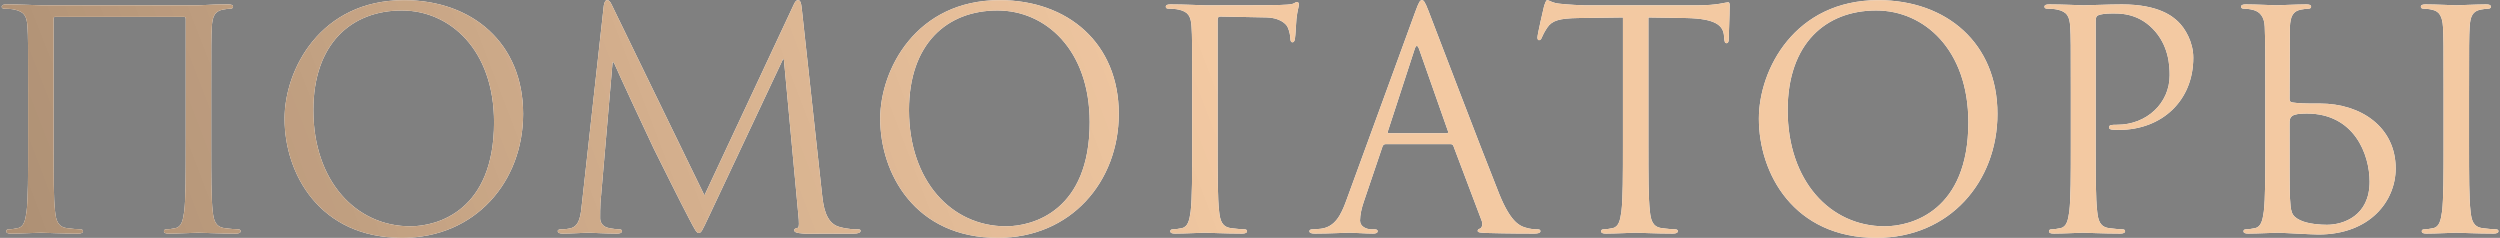
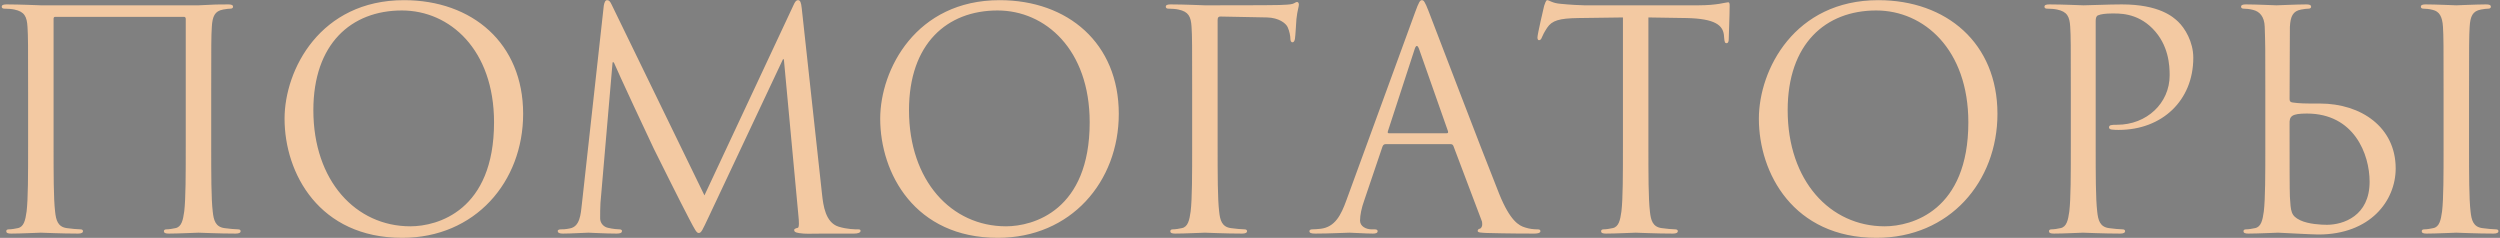
<svg xmlns="http://www.w3.org/2000/svg" width="967" height="92" viewBox="0 0 967 92" fill="none">
  <rect x="0" y="0" width="967" height="92" fill="#808080" stroke="none" />
-   <path d="M81.696 35.709C81.696 17.417 81.696 14.134 81.931 10.381C82.165 6.277 83.103 4.284 86.269 3.698C87.677 3.463 88.38 3.346 89.201 3.346C89.67 3.346 90.139 3.111 90.139 2.642C90.139 1.939 89.553 1.704 88.263 1.704C84.745 1.704 82.869 1.704 76.772 2.056H15.797C15.211 2.056 7.823 1.704 2.547 1.704C1.257 1.704 0.671 1.939 0.671 2.642C0.671 3.111 1.14 3.346 1.609 3.346C2.664 3.346 4.657 3.463 5.595 3.698C9.465 4.518 10.403 6.394 10.637 10.381C10.872 14.134 10.872 17.417 10.872 35.709V56.347C10.872 67.604 10.872 76.867 10.286 81.792C9.817 85.192 9.23 87.772 6.885 88.241C5.83 88.476 4.423 88.71 3.368 88.71C2.664 88.71 2.429 89.062 2.429 89.414C2.429 90.117 3.016 90.352 4.306 90.352C7.823 90.352 15.211 90 15.797 90C16.383 90 23.77 90.352 30.22 90.352C31.51 90.352 32.096 90 32.096 89.414C32.096 89.062 31.861 88.71 31.158 88.71C30.102 88.71 27.523 88.476 25.881 88.241C22.363 87.772 21.66 85.192 21.308 81.792C20.722 76.867 20.722 67.604 20.722 56.347V7.215C20.722 6.629 21.074 6.512 21.425 6.512H71.143C71.495 6.512 71.847 6.746 71.847 7.215V56.347C71.847 67.604 71.847 76.867 71.26 81.792C70.791 85.192 70.205 87.772 67.86 88.241C66.805 88.476 65.397 88.71 64.342 88.71C63.639 88.71 63.404 89.062 63.404 89.414C63.404 90.117 63.99 90.352 65.28 90.352C68.798 90.352 76.185 90 76.772 90C77.358 90 84.745 90.352 91.194 90.352C92.484 90.352 93.07 90 93.07 89.414C93.07 89.062 92.836 88.71 92.132 88.71C91.077 88.71 88.497 88.476 86.856 88.241C83.338 87.772 82.634 85.192 82.283 81.792C81.696 76.867 81.696 67.604 81.696 56.347V35.709ZM110.068 45.911C110.068 67.017 123.436 91.993 155.565 91.993C183.824 91.993 202.351 70.3 202.351 44.035C202.351 16.713 182.652 0.063 156.268 0.063C123.905 0.063 110.068 26.915 110.068 45.911ZM121.208 42.627C121.208 16.948 135.865 4.049 155.448 4.049C173.974 4.049 191.094 19.176 191.094 47.318C191.094 81.44 169.284 87.538 158.731 87.538C137.624 87.538 121.208 69.949 121.208 42.627ZM310.116 3.229C309.882 1.001 309.53 0.063 308.709 0.063C307.889 0.063 307.42 0.883 306.95 1.939L272.476 75.577L236.595 1.821C236.009 0.532 235.54 0.063 234.836 0.063C234.133 0.063 233.781 0.883 233.546 2.173L225.104 78.626C224.635 83.082 224.283 87.655 220.413 88.358C218.655 88.71 217.834 88.71 216.896 88.71C216.309 88.71 215.723 88.945 215.723 89.296C215.723 90.117 216.544 90.352 217.717 90.352C220.883 90.352 226.511 90 227.566 90C228.504 90 234.133 90.352 238.471 90.352C239.878 90.352 240.582 90.117 240.582 89.296C240.582 88.945 240.113 88.71 239.644 88.71C238.94 88.71 237.181 88.593 235.188 88.124C233.429 87.772 232.139 86.248 232.139 84.489C232.139 82.495 232.139 80.385 232.257 78.509L236.947 24.101H237.416C238.706 27.267 251.839 55.409 252.894 57.519C253.48 58.692 263.565 78.978 266.613 84.723C268.841 88.945 269.428 90.117 270.248 90.117C271.304 90.117 271.656 89.062 274.118 83.903L302.846 22.928H303.198L308.827 83.433C309.061 85.544 309.178 88.007 308.592 88.124C308.006 88.241 307.185 88.476 307.185 88.945C307.185 89.883 308.123 90.117 310.82 90.352C312.462 90.469 315.393 90.352 318.442 90.352C323.367 90.352 328.761 90.352 330.402 90.352C331.809 90.352 332.865 90 332.865 89.296C332.865 88.827 332.513 88.71 331.927 88.71C330.754 88.71 327.705 88.71 324.305 87.655C319.263 86.013 318.442 79.447 317.973 75.225L310.116 3.229ZM340.464 45.911C340.464 67.017 353.831 91.993 385.96 91.993C414.219 91.993 432.746 70.3 432.746 44.035C432.746 16.713 413.047 0.063 386.664 0.063C354.3 0.063 340.464 26.915 340.464 45.911ZM351.603 42.627C351.603 16.948 366.261 4.049 385.843 4.049C404.37 4.049 421.489 19.176 421.489 47.318C421.489 81.44 399.679 87.538 389.126 87.538C368.019 87.538 351.603 69.949 351.603 42.627ZM461.127 56.347C461.127 67.604 461.127 76.867 460.541 81.792C460.072 85.192 459.486 87.772 457.141 88.241C456.085 88.476 454.678 88.71 453.623 88.71C452.919 88.71 452.685 89.062 452.685 89.414C452.685 90.117 453.271 90.352 454.561 90.352C458.079 90.352 465.466 90 466.052 90C466.639 90 474.026 90.352 480.475 90.352C481.765 90.352 482.351 90 482.351 89.414C482.351 89.062 482.117 88.71 481.413 88.71C480.358 88.71 477.778 88.476 476.137 88.241C472.619 87.772 471.915 85.192 471.563 81.792C470.977 76.867 470.977 67.604 470.977 56.347V7.684C470.977 6.746 471.329 6.394 472.033 6.394L490.09 6.746C494.663 6.864 497.36 8.974 498.064 10.498C498.768 12.023 499.119 14.016 499.119 14.954C499.119 15.775 499.354 16.361 499.94 16.361C500.526 16.361 500.761 15.658 500.878 15.072C501.113 13.665 501.347 8.505 501.464 7.333C501.816 4.049 502.403 2.642 502.403 1.821C502.403 1.235 502.168 0.766 501.699 0.766C501.23 0.766 500.761 1.235 500.057 1.47C499.002 1.821 497.126 1.821 494.898 1.939C492.201 2.056 468.397 2.056 466.052 2.056C465.466 2.056 458.079 1.704 452.802 1.704C451.512 1.704 450.926 1.939 450.926 2.642C450.926 3.111 451.395 3.346 451.864 3.346C452.919 3.346 454.913 3.463 455.851 3.698C459.72 4.518 460.658 6.394 460.893 10.381C461.127 14.134 461.127 17.417 461.127 35.709V56.347ZM549.986 0.063C549.282 0.063 548.813 0.766 547.406 4.636L520.788 77.453C518.678 83.316 516.332 87.772 510.939 88.476C510.001 88.593 508.359 88.71 507.538 88.71C506.952 88.71 506.483 88.945 506.483 89.414C506.483 90.117 507.186 90.352 508.711 90.352C514.222 90.352 520.671 90 521.961 90C523.251 90 528.293 90.352 531.107 90.352C532.162 90.352 532.866 90.117 532.866 89.414C532.866 88.945 532.514 88.71 531.693 88.71H530.521C528.527 88.71 526.065 87.655 526.065 85.31C526.065 83.199 526.651 80.385 527.707 77.453L534.742 56.699C534.977 56.112 535.328 55.76 535.915 55.76H561.125C561.712 55.76 561.946 55.995 562.181 56.464L573.086 85.31C573.32 85.779 573.32 86.482 573.32 86.834C573.32 87.889 572.617 88.476 572.382 88.476C572.03 88.476 571.561 88.827 571.561 89.296C571.561 90 572.851 90 575.079 90.117C583.17 90.352 591.73 90.352 593.489 90.352C594.779 90.352 595.834 90.117 595.834 89.414C595.834 88.827 595.365 88.71 594.661 88.71C593.489 88.71 591.73 88.593 589.971 88.007C587.509 87.303 584.108 85.427 579.887 74.991C572.734 57.167 554.324 8.74 552.565 4.284C551.158 0.649 550.689 0.063 549.986 0.063ZM537.205 51.539C536.853 51.539 536.618 51.305 536.853 50.718L547.172 19.058C547.406 18.238 547.758 17.769 547.992 17.769C548.344 17.769 548.579 18.12 548.93 19.058L560.07 50.718C560.187 51.187 560.187 51.539 559.601 51.539H537.205ZM637.601 6.746L652.376 6.981C663.632 7.215 666.329 9.912 666.798 13.43L666.916 14.72C667.033 16.361 667.267 16.713 667.854 16.713C668.323 16.713 668.675 16.244 668.675 15.189C668.675 13.899 669.026 5.808 669.026 2.29C669.026 1.587 669.026 0.883 668.44 0.883C667.502 0.883 664.336 2.056 656.831 2.056H612.859C611.452 2.056 606.996 1.821 603.596 1.47C600.43 1.235 599.257 0.063 598.437 0.063C597.968 0.063 597.498 1.587 597.264 2.29C597.029 3.229 594.684 13.313 594.684 14.485C594.684 15.189 594.919 15.541 595.271 15.541C595.74 15.541 596.091 15.306 596.443 14.368C596.795 13.547 597.147 12.726 598.437 10.733C600.313 7.919 603.127 7.098 610.397 6.981L627.751 6.746V56.347C627.751 67.604 627.751 76.867 627.165 81.792C626.696 85.192 626.11 87.772 623.764 88.241C622.709 88.476 621.302 88.71 620.247 88.71C619.543 88.71 619.309 89.062 619.309 89.414C619.309 90.117 619.895 90.352 621.185 90.352C624.703 90.352 632.09 90 632.676 90C633.262 90 640.65 90.352 647.099 90.352C648.389 90.352 648.975 90 648.975 89.414C648.975 89.062 648.741 88.71 648.037 88.71C646.982 88.71 644.402 88.476 642.76 88.241C639.243 87.772 638.539 85.192 638.187 81.792C637.601 76.867 637.601 67.604 637.601 56.347V6.746ZM680.331 45.911C680.331 67.017 693.698 91.993 725.827 91.993C754.087 91.993 772.613 70.3 772.613 44.035C772.613 16.713 752.914 0.063 726.531 0.063C694.167 0.063 680.331 26.915 680.331 45.911ZM691.47 42.627C691.47 16.948 706.128 4.049 725.71 4.049C744.237 4.049 761.357 19.176 761.357 47.318C761.357 81.44 739.546 87.538 728.993 87.538C707.887 87.538 691.47 69.949 691.47 42.627ZM800.995 56.347C800.995 67.604 800.995 76.867 800.408 81.792C799.939 85.192 799.353 87.772 797.008 88.241C795.952 88.476 794.545 88.71 793.49 88.71C792.787 88.71 792.552 89.062 792.552 89.414C792.552 90.117 793.138 90.352 794.428 90.352C797.946 90.352 805.333 90 805.685 90C806.271 90 813.659 90.352 820.108 90.352C821.398 90.352 821.984 90 821.984 89.414C821.984 89.062 821.749 88.71 821.046 88.71C819.991 88.71 817.411 88.476 815.769 88.241C812.251 87.772 811.548 85.192 811.196 81.792C810.61 76.867 810.61 67.604 810.61 56.347V8.153C810.61 6.981 810.844 6.16 811.548 5.925C812.603 5.456 814.597 5.222 816.59 5.222C819.287 5.222 826.44 4.753 832.654 11.085C838.869 17.417 839.221 25.273 839.221 29.143C839.221 39.931 830.309 48.256 818.935 48.256C816.473 48.256 815.769 48.373 815.769 49.311C815.769 49.898 816.473 50.132 817.059 50.132C817.645 50.249 818.935 50.249 819.522 50.249C836.172 50.249 848.367 38.992 848.367 22.342C848.367 16.127 845.084 10.85 842.504 8.388C840.628 6.629 835.351 1.704 820.694 1.704C815.3 1.704 808.499 2.056 805.919 2.056C804.981 2.056 797.946 1.704 792.669 1.704C791.379 1.704 790.793 1.939 790.793 2.642C790.793 3.111 791.262 3.346 791.731 3.346C792.787 3.346 794.78 3.463 795.718 3.698C799.588 4.518 800.526 6.394 800.76 10.381C800.995 14.134 800.995 17.417 800.995 35.709V56.347ZM885.726 10.381C885.961 6.277 886.899 4.284 890.065 3.698C891.472 3.463 892.175 3.346 892.996 3.346C893.465 3.346 893.934 3.111 893.934 2.642C893.934 1.939 893.348 1.704 892.058 1.704C888.54 1.704 881.153 2.056 880.567 2.056C879.98 2.056 872.593 1.704 868.724 1.704C867.434 1.704 866.847 1.939 866.847 2.642C866.847 3.111 867.316 3.346 867.785 3.346C868.606 3.346 870.131 3.463 871.42 3.815C874 4.401 875.876 6.394 875.994 10.381C876.228 17.769 876.228 17.417 876.228 35.709V56.347C876.228 67.604 876.228 76.867 875.642 81.792C875.173 85.192 874.586 87.772 872.241 88.241C871.186 88.476 869.779 88.71 868.724 88.71C868.02 88.71 867.785 89.062 867.785 89.414C867.785 90.117 868.372 90.352 869.662 90.352C873.179 90.352 880.567 90 881.153 90C882.091 90 894.051 90.704 896.748 90.704C916.8 90.704 926.649 77.688 926.649 65.141C926.649 49.194 913.282 40.048 897.335 40.048H893.582C889.244 40.048 887.133 39.696 886.43 39.579C885.843 39.344 885.609 39.11 885.609 38.289L885.726 10.381ZM885.609 48.021C885.492 44.973 886.312 43.917 892.293 43.917C910.585 43.917 916.565 59.63 916.565 70.3C916.565 83.551 906.364 86.951 900.032 86.951C897.921 86.951 892.879 86.717 889.713 85.192C886.078 83.433 886.078 81.792 885.726 76.046C885.609 74.287 885.609 59.747 885.609 50.718V48.021ZM955.026 35.709C955.026 17.417 955.026 14.134 955.261 10.381C955.495 6.277 956.433 4.284 959.599 3.698C961.006 3.463 961.71 3.346 962.531 3.346C963 3.346 963.469 3.111 963.469 2.642C963.469 1.939 962.882 1.704 961.592 1.704C958.075 1.704 950.687 2.056 950.101 2.056C949.515 2.056 942.128 1.704 938.258 1.704C936.968 1.704 936.382 1.939 936.382 2.642C936.382 3.111 936.851 3.346 937.32 3.346C938.141 3.346 939.665 3.463 940.955 3.815C943.535 4.401 944.707 6.394 944.942 10.381C945.176 14.134 945.176 17.417 945.176 35.709V56.347C945.176 67.604 945.176 76.867 944.59 81.792C944.121 85.192 943.535 87.772 941.189 88.241C940.134 88.476 938.727 88.71 937.672 88.71C936.968 88.71 936.734 89.062 936.734 89.414C936.734 90.117 937.32 90.352 938.61 90.352C942.128 90.352 949.515 90 950.101 90C950.687 90 958.075 90.352 964.524 90.352C965.814 90.352 966.4 90 966.4 89.414C966.4 89.062 966.166 88.71 965.462 88.71C964.407 88.71 961.827 88.476 960.185 88.241C956.668 87.772 955.964 85.192 955.612 81.792C955.026 76.867 955.026 67.604 955.026 56.347V35.709Z" fill="white" />
  <path d="M81.696 35.709C81.696 17.417 81.696 14.134 81.931 10.381C82.165 6.277 83.103 4.284 86.269 3.698C87.677 3.463 88.38 3.346 89.201 3.346C89.67 3.346 90.139 3.111 90.139 2.642C90.139 1.939 89.553 1.704 88.263 1.704C84.745 1.704 82.869 1.704 76.772 2.056H15.797C15.211 2.056 7.823 1.704 2.547 1.704C1.257 1.704 0.671 1.939 0.671 2.642C0.671 3.111 1.14 3.346 1.609 3.346C2.664 3.346 4.657 3.463 5.595 3.698C9.465 4.518 10.403 6.394 10.637 10.381C10.872 14.134 10.872 17.417 10.872 35.709V56.347C10.872 67.604 10.872 76.867 10.286 81.792C9.817 85.192 9.23 87.772 6.885 88.241C5.83 88.476 4.423 88.71 3.368 88.71C2.664 88.71 2.429 89.062 2.429 89.414C2.429 90.117 3.016 90.352 4.306 90.352C7.823 90.352 15.211 90 15.797 90C16.383 90 23.77 90.352 30.22 90.352C31.51 90.352 32.096 90 32.096 89.414C32.096 89.062 31.861 88.71 31.158 88.71C30.102 88.71 27.523 88.476 25.881 88.241C22.363 87.772 21.66 85.192 21.308 81.792C20.722 76.867 20.722 67.604 20.722 56.347V7.215C20.722 6.629 21.074 6.512 21.425 6.512H71.143C71.495 6.512 71.847 6.746 71.847 7.215V56.347C71.847 67.604 71.847 76.867 71.26 81.792C70.791 85.192 70.205 87.772 67.86 88.241C66.805 88.476 65.397 88.71 64.342 88.71C63.639 88.71 63.404 89.062 63.404 89.414C63.404 90.117 63.99 90.352 65.28 90.352C68.798 90.352 76.185 90 76.772 90C77.358 90 84.745 90.352 91.194 90.352C92.484 90.352 93.07 90 93.07 89.414C93.07 89.062 92.836 88.71 92.132 88.71C91.077 88.71 88.497 88.476 86.856 88.241C83.338 87.772 82.634 85.192 82.283 81.792C81.696 76.867 81.696 67.604 81.696 56.347V35.709ZM110.068 45.911C110.068 67.017 123.436 91.993 155.565 91.993C183.824 91.993 202.351 70.3 202.351 44.035C202.351 16.713 182.652 0.063 156.268 0.063C123.905 0.063 110.068 26.915 110.068 45.911ZM121.208 42.627C121.208 16.948 135.865 4.049 155.448 4.049C173.974 4.049 191.094 19.176 191.094 47.318C191.094 81.44 169.284 87.538 158.731 87.538C137.624 87.538 121.208 69.949 121.208 42.627ZM310.116 3.229C309.882 1.001 309.53 0.063 308.709 0.063C307.889 0.063 307.42 0.883 306.95 1.939L272.476 75.577L236.595 1.821C236.009 0.532 235.54 0.063 234.836 0.063C234.133 0.063 233.781 0.883 233.546 2.173L225.104 78.626C224.635 83.082 224.283 87.655 220.413 88.358C218.655 88.71 217.834 88.71 216.896 88.71C216.309 88.71 215.723 88.945 215.723 89.296C215.723 90.117 216.544 90.352 217.717 90.352C220.883 90.352 226.511 90 227.566 90C228.504 90 234.133 90.352 238.471 90.352C239.878 90.352 240.582 90.117 240.582 89.296C240.582 88.945 240.113 88.71 239.644 88.71C238.94 88.71 237.181 88.593 235.188 88.124C233.429 87.772 232.139 86.248 232.139 84.489C232.139 82.495 232.139 80.385 232.257 78.509L236.947 24.101H237.416C238.706 27.267 251.839 55.409 252.894 57.519C253.48 58.692 263.565 78.978 266.613 84.723C268.841 88.945 269.428 90.117 270.248 90.117C271.304 90.117 271.656 89.062 274.118 83.903L302.846 22.928H303.198L308.827 83.433C309.061 85.544 309.178 88.007 308.592 88.124C308.006 88.241 307.185 88.476 307.185 88.945C307.185 89.883 308.123 90.117 310.82 90.352C312.462 90.469 315.393 90.352 318.442 90.352C323.367 90.352 328.761 90.352 330.402 90.352C331.809 90.352 332.865 90 332.865 89.296C332.865 88.827 332.513 88.71 331.927 88.71C330.754 88.71 327.705 88.71 324.305 87.655C319.263 86.013 318.442 79.447 317.973 75.225L310.116 3.229ZM340.464 45.911C340.464 67.017 353.831 91.993 385.96 91.993C414.219 91.993 432.746 70.3 432.746 44.035C432.746 16.713 413.047 0.063 386.664 0.063C354.3 0.063 340.464 26.915 340.464 45.911ZM351.603 42.627C351.603 16.948 366.261 4.049 385.843 4.049C404.37 4.049 421.489 19.176 421.489 47.318C421.489 81.44 399.679 87.538 389.126 87.538C368.019 87.538 351.603 69.949 351.603 42.627ZM461.127 56.347C461.127 67.604 461.127 76.867 460.541 81.792C460.072 85.192 459.486 87.772 457.141 88.241C456.085 88.476 454.678 88.71 453.623 88.71C452.919 88.71 452.685 89.062 452.685 89.414C452.685 90.117 453.271 90.352 454.561 90.352C458.079 90.352 465.466 90 466.052 90C466.639 90 474.026 90.352 480.475 90.352C481.765 90.352 482.351 90 482.351 89.414C482.351 89.062 482.117 88.71 481.413 88.71C480.358 88.71 477.778 88.476 476.137 88.241C472.619 87.772 471.915 85.192 471.563 81.792C470.977 76.867 470.977 67.604 470.977 56.347V7.684C470.977 6.746 471.329 6.394 472.033 6.394L490.09 6.746C494.663 6.864 497.36 8.974 498.064 10.498C498.768 12.023 499.119 14.016 499.119 14.954C499.119 15.775 499.354 16.361 499.94 16.361C500.526 16.361 500.761 15.658 500.878 15.072C501.113 13.665 501.347 8.505 501.464 7.333C501.816 4.049 502.403 2.642 502.403 1.821C502.403 1.235 502.168 0.766 501.699 0.766C501.23 0.766 500.761 1.235 500.057 1.47C499.002 1.821 497.126 1.821 494.898 1.939C492.201 2.056 468.397 2.056 466.052 2.056C465.466 2.056 458.079 1.704 452.802 1.704C451.512 1.704 450.926 1.939 450.926 2.642C450.926 3.111 451.395 3.346 451.864 3.346C452.919 3.346 454.913 3.463 455.851 3.698C459.72 4.518 460.658 6.394 460.893 10.381C461.127 14.134 461.127 17.417 461.127 35.709V56.347ZM549.986 0.063C549.282 0.063 548.813 0.766 547.406 4.636L520.788 77.453C518.678 83.316 516.332 87.772 510.939 88.476C510.001 88.593 508.359 88.71 507.538 88.71C506.952 88.71 506.483 88.945 506.483 89.414C506.483 90.117 507.186 90.352 508.711 90.352C514.222 90.352 520.671 90 521.961 90C523.251 90 528.293 90.352 531.107 90.352C532.162 90.352 532.866 90.117 532.866 89.414C532.866 88.945 532.514 88.71 531.693 88.71H530.521C528.527 88.71 526.065 87.655 526.065 85.31C526.065 83.199 526.651 80.385 527.707 77.453L534.742 56.699C534.977 56.112 535.328 55.76 535.915 55.76H561.125C561.712 55.76 561.946 55.995 562.181 56.464L573.086 85.31C573.32 85.779 573.32 86.482 573.32 86.834C573.32 87.889 572.617 88.476 572.382 88.476C572.03 88.476 571.561 88.827 571.561 89.296C571.561 90 572.851 90 575.079 90.117C583.17 90.352 591.73 90.352 593.489 90.352C594.779 90.352 595.834 90.117 595.834 89.414C595.834 88.827 595.365 88.71 594.661 88.71C593.489 88.71 591.73 88.593 589.971 88.007C587.509 87.303 584.108 85.427 579.887 74.991C572.734 57.167 554.324 8.74 552.565 4.284C551.158 0.649 550.689 0.063 549.986 0.063ZM537.205 51.539C536.853 51.539 536.618 51.305 536.853 50.718L547.172 19.058C547.406 18.238 547.758 17.769 547.992 17.769C548.344 17.769 548.579 18.12 548.93 19.058L560.07 50.718C560.187 51.187 560.187 51.539 559.601 51.539H537.205ZM637.601 6.746L652.376 6.981C663.632 7.215 666.329 9.912 666.798 13.43L666.916 14.72C667.033 16.361 667.267 16.713 667.854 16.713C668.323 16.713 668.675 16.244 668.675 15.189C668.675 13.899 669.026 5.808 669.026 2.29C669.026 1.587 669.026 0.883 668.44 0.883C667.502 0.883 664.336 2.056 656.831 2.056H612.859C611.452 2.056 606.996 1.821 603.596 1.47C600.43 1.235 599.257 0.063 598.437 0.063C597.968 0.063 597.498 1.587 597.264 2.29C597.029 3.229 594.684 13.313 594.684 14.485C594.684 15.189 594.919 15.541 595.271 15.541C595.74 15.541 596.091 15.306 596.443 14.368C596.795 13.547 597.147 12.726 598.437 10.733C600.313 7.919 603.127 7.098 610.397 6.981L627.751 6.746V56.347C627.751 67.604 627.751 76.867 627.165 81.792C626.696 85.192 626.11 87.772 623.764 88.241C622.709 88.476 621.302 88.71 620.247 88.71C619.543 88.71 619.309 89.062 619.309 89.414C619.309 90.117 619.895 90.352 621.185 90.352C624.703 90.352 632.09 90 632.676 90C633.262 90 640.65 90.352 647.099 90.352C648.389 90.352 648.975 90 648.975 89.414C648.975 89.062 648.741 88.71 648.037 88.71C646.982 88.71 644.402 88.476 642.76 88.241C639.243 87.772 638.539 85.192 638.187 81.792C637.601 76.867 637.601 67.604 637.601 56.347V6.746ZM680.331 45.911C680.331 67.017 693.698 91.993 725.827 91.993C754.087 91.993 772.613 70.3 772.613 44.035C772.613 16.713 752.914 0.063 726.531 0.063C694.167 0.063 680.331 26.915 680.331 45.911ZM691.47 42.627C691.47 16.948 706.128 4.049 725.71 4.049C744.237 4.049 761.357 19.176 761.357 47.318C761.357 81.44 739.546 87.538 728.993 87.538C707.887 87.538 691.47 69.949 691.47 42.627ZM800.995 56.347C800.995 67.604 800.995 76.867 800.408 81.792C799.939 85.192 799.353 87.772 797.008 88.241C795.952 88.476 794.545 88.71 793.49 88.71C792.787 88.71 792.552 89.062 792.552 89.414C792.552 90.117 793.138 90.352 794.428 90.352C797.946 90.352 805.333 90 805.685 90C806.271 90 813.659 90.352 820.108 90.352C821.398 90.352 821.984 90 821.984 89.414C821.984 89.062 821.749 88.71 821.046 88.71C819.991 88.71 817.411 88.476 815.769 88.241C812.251 87.772 811.548 85.192 811.196 81.792C810.61 76.867 810.61 67.604 810.61 56.347V8.153C810.61 6.981 810.844 6.16 811.548 5.925C812.603 5.456 814.597 5.222 816.59 5.222C819.287 5.222 826.44 4.753 832.654 11.085C838.869 17.417 839.221 25.273 839.221 29.143C839.221 39.931 830.309 48.256 818.935 48.256C816.473 48.256 815.769 48.373 815.769 49.311C815.769 49.898 816.473 50.132 817.059 50.132C817.645 50.249 818.935 50.249 819.522 50.249C836.172 50.249 848.367 38.992 848.367 22.342C848.367 16.127 845.084 10.85 842.504 8.388C840.628 6.629 835.351 1.704 820.694 1.704C815.3 1.704 808.499 2.056 805.919 2.056C804.981 2.056 797.946 1.704 792.669 1.704C791.379 1.704 790.793 1.939 790.793 2.642C790.793 3.111 791.262 3.346 791.731 3.346C792.787 3.346 794.78 3.463 795.718 3.698C799.588 4.518 800.526 6.394 800.76 10.381C800.995 14.134 800.995 17.417 800.995 35.709V56.347ZM885.726 10.381C885.961 6.277 886.899 4.284 890.065 3.698C891.472 3.463 892.175 3.346 892.996 3.346C893.465 3.346 893.934 3.111 893.934 2.642C893.934 1.939 893.348 1.704 892.058 1.704C888.54 1.704 881.153 2.056 880.567 2.056C879.98 2.056 872.593 1.704 868.724 1.704C867.434 1.704 866.847 1.939 866.847 2.642C866.847 3.111 867.316 3.346 867.785 3.346C868.606 3.346 870.131 3.463 871.42 3.815C874 4.401 875.876 6.394 875.994 10.381C876.228 17.769 876.228 17.417 876.228 35.709V56.347C876.228 67.604 876.228 76.867 875.642 81.792C875.173 85.192 874.586 87.772 872.241 88.241C871.186 88.476 869.779 88.71 868.724 88.71C868.02 88.71 867.785 89.062 867.785 89.414C867.785 90.117 868.372 90.352 869.662 90.352C873.179 90.352 880.567 90 881.153 90C882.091 90 894.051 90.704 896.748 90.704C916.8 90.704 926.649 77.688 926.649 65.141C926.649 49.194 913.282 40.048 897.335 40.048H893.582C889.244 40.048 887.133 39.696 886.43 39.579C885.843 39.344 885.609 39.11 885.609 38.289L885.726 10.381ZM885.609 48.021C885.492 44.973 886.312 43.917 892.293 43.917C910.585 43.917 916.565 59.63 916.565 70.3C916.565 83.551 906.364 86.951 900.032 86.951C897.921 86.951 892.879 86.717 889.713 85.192C886.078 83.433 886.078 81.792 885.726 76.046C885.609 74.287 885.609 59.747 885.609 50.718V48.021ZM955.026 35.709C955.026 17.417 955.026 14.134 955.261 10.381C955.495 6.277 956.433 4.284 959.599 3.698C961.006 3.463 961.71 3.346 962.531 3.346C963 3.346 963.469 3.111 963.469 2.642C963.469 1.939 962.882 1.704 961.592 1.704C958.075 1.704 950.687 2.056 950.101 2.056C949.515 2.056 942.128 1.704 938.258 1.704C936.968 1.704 936.382 1.939 936.382 2.642C936.382 3.111 936.851 3.346 937.32 3.346C938.141 3.346 939.665 3.463 940.955 3.815C943.535 4.401 944.707 6.394 944.942 10.381C945.176 14.134 945.176 17.417 945.176 35.709V56.347C945.176 67.604 945.176 76.867 944.59 81.792C944.121 85.192 943.535 87.772 941.189 88.241C940.134 88.476 938.727 88.71 937.672 88.71C936.968 88.71 936.734 89.062 936.734 89.414C936.734 90.117 937.32 90.352 938.61 90.352C942.128 90.352 949.515 90 950.101 90C950.687 90 958.075 90.352 964.524 90.352C965.814 90.352 966.4 90 966.4 89.414C966.4 89.062 966.166 88.71 965.462 88.71C964.407 88.71 961.827 88.476 960.185 88.241C956.668 87.772 955.964 85.192 955.612 81.792C955.026 76.867 955.026 67.604 955.026 56.347V35.709Z" fill="#F3C9A2" />
-   <path d="M81.696 35.709C81.696 17.417 81.696 14.134 81.931 10.381C82.165 6.277 83.103 4.284 86.269 3.698C87.677 3.463 88.38 3.346 89.201 3.346C89.67 3.346 90.139 3.111 90.139 2.642C90.139 1.939 89.553 1.704 88.263 1.704C84.745 1.704 82.869 1.704 76.772 2.056H15.797C15.211 2.056 7.823 1.704 2.547 1.704C1.257 1.704 0.671 1.939 0.671 2.642C0.671 3.111 1.14 3.346 1.609 3.346C2.664 3.346 4.657 3.463 5.595 3.698C9.465 4.518 10.403 6.394 10.637 10.381C10.872 14.134 10.872 17.417 10.872 35.709V56.347C10.872 67.604 10.872 76.867 10.286 81.792C9.817 85.192 9.23 87.772 6.885 88.241C5.83 88.476 4.423 88.71 3.368 88.71C2.664 88.71 2.429 89.062 2.429 89.414C2.429 90.117 3.016 90.352 4.306 90.352C7.823 90.352 15.211 90 15.797 90C16.383 90 23.77 90.352 30.22 90.352C31.51 90.352 32.096 90 32.096 89.414C32.096 89.062 31.861 88.71 31.158 88.71C30.102 88.71 27.523 88.476 25.881 88.241C22.363 87.772 21.66 85.192 21.308 81.792C20.722 76.867 20.722 67.604 20.722 56.347V7.215C20.722 6.629 21.074 6.512 21.425 6.512H71.143C71.495 6.512 71.847 6.746 71.847 7.215V56.347C71.847 67.604 71.847 76.867 71.26 81.792C70.791 85.192 70.205 87.772 67.86 88.241C66.805 88.476 65.397 88.71 64.342 88.71C63.639 88.71 63.404 89.062 63.404 89.414C63.404 90.117 63.99 90.352 65.28 90.352C68.798 90.352 76.185 90 76.772 90C77.358 90 84.745 90.352 91.194 90.352C92.484 90.352 93.07 90 93.07 89.414C93.07 89.062 92.836 88.71 92.132 88.71C91.077 88.71 88.497 88.476 86.856 88.241C83.338 87.772 82.634 85.192 82.283 81.792C81.696 76.867 81.696 67.604 81.696 56.347V35.709ZM110.068 45.911C110.068 67.017 123.436 91.993 155.565 91.993C183.824 91.993 202.351 70.3 202.351 44.035C202.351 16.713 182.652 0.063 156.268 0.063C123.905 0.063 110.068 26.915 110.068 45.911ZM121.208 42.627C121.208 16.948 135.865 4.049 155.448 4.049C173.974 4.049 191.094 19.176 191.094 47.318C191.094 81.44 169.284 87.538 158.731 87.538C137.624 87.538 121.208 69.949 121.208 42.627ZM310.116 3.229C309.882 1.001 309.53 0.063 308.709 0.063C307.889 0.063 307.42 0.883 306.95 1.939L272.476 75.577L236.595 1.821C236.009 0.532 235.54 0.063 234.836 0.063C234.133 0.063 233.781 0.883 233.546 2.173L225.104 78.626C224.635 83.082 224.283 87.655 220.413 88.358C218.655 88.71 217.834 88.71 216.896 88.71C216.309 88.71 215.723 88.945 215.723 89.296C215.723 90.117 216.544 90.352 217.717 90.352C220.883 90.352 226.511 90 227.566 90C228.504 90 234.133 90.352 238.471 90.352C239.878 90.352 240.582 90.117 240.582 89.296C240.582 88.945 240.113 88.71 239.644 88.71C238.94 88.71 237.181 88.593 235.188 88.124C233.429 87.772 232.139 86.248 232.139 84.489C232.139 82.495 232.139 80.385 232.257 78.509L236.947 24.101H237.416C238.706 27.267 251.839 55.409 252.894 57.519C253.48 58.692 263.565 78.978 266.613 84.723C268.841 88.945 269.428 90.117 270.248 90.117C271.304 90.117 271.656 89.062 274.118 83.903L302.846 22.928H303.198L308.827 83.433C309.061 85.544 309.178 88.007 308.592 88.124C308.006 88.241 307.185 88.476 307.185 88.945C307.185 89.883 308.123 90.117 310.82 90.352C312.462 90.469 315.393 90.352 318.442 90.352C323.367 90.352 328.761 90.352 330.402 90.352C331.809 90.352 332.865 90 332.865 89.296C332.865 88.827 332.513 88.71 331.927 88.71C330.754 88.71 327.705 88.71 324.305 87.655C319.263 86.013 318.442 79.447 317.973 75.225L310.116 3.229ZM340.464 45.911C340.464 67.017 353.831 91.993 385.96 91.993C414.219 91.993 432.746 70.3 432.746 44.035C432.746 16.713 413.047 0.063 386.664 0.063C354.3 0.063 340.464 26.915 340.464 45.911ZM351.603 42.627C351.603 16.948 366.261 4.049 385.843 4.049C404.37 4.049 421.489 19.176 421.489 47.318C421.489 81.44 399.679 87.538 389.126 87.538C368.019 87.538 351.603 69.949 351.603 42.627ZM461.127 56.347C461.127 67.604 461.127 76.867 460.541 81.792C460.072 85.192 459.486 87.772 457.141 88.241C456.085 88.476 454.678 88.71 453.623 88.71C452.919 88.71 452.685 89.062 452.685 89.414C452.685 90.117 453.271 90.352 454.561 90.352C458.079 90.352 465.466 90 466.052 90C466.639 90 474.026 90.352 480.475 90.352C481.765 90.352 482.351 90 482.351 89.414C482.351 89.062 482.117 88.71 481.413 88.71C480.358 88.71 477.778 88.476 476.137 88.241C472.619 87.772 471.915 85.192 471.563 81.792C470.977 76.867 470.977 67.604 470.977 56.347V7.684C470.977 6.746 471.329 6.394 472.033 6.394L490.09 6.746C494.663 6.864 497.36 8.974 498.064 10.498C498.768 12.023 499.119 14.016 499.119 14.954C499.119 15.775 499.354 16.361 499.94 16.361C500.526 16.361 500.761 15.658 500.878 15.072C501.113 13.665 501.347 8.505 501.464 7.333C501.816 4.049 502.403 2.642 502.403 1.821C502.403 1.235 502.168 0.766 501.699 0.766C501.23 0.766 500.761 1.235 500.057 1.47C499.002 1.821 497.126 1.821 494.898 1.939C492.201 2.056 468.397 2.056 466.052 2.056C465.466 2.056 458.079 1.704 452.802 1.704C451.512 1.704 450.926 1.939 450.926 2.642C450.926 3.111 451.395 3.346 451.864 3.346C452.919 3.346 454.913 3.463 455.851 3.698C459.72 4.518 460.658 6.394 460.893 10.381C461.127 14.134 461.127 17.417 461.127 35.709V56.347ZM549.986 0.063C549.282 0.063 548.813 0.766 547.406 4.636L520.788 77.453C518.678 83.316 516.332 87.772 510.939 88.476C510.001 88.593 508.359 88.71 507.538 88.71C506.952 88.71 506.483 88.945 506.483 89.414C506.483 90.117 507.186 90.352 508.711 90.352C514.222 90.352 520.671 90 521.961 90C523.251 90 528.293 90.352 531.107 90.352C532.162 90.352 532.866 90.117 532.866 89.414C532.866 88.945 532.514 88.71 531.693 88.71H530.521C528.527 88.71 526.065 87.655 526.065 85.31C526.065 83.199 526.651 80.385 527.707 77.453L534.742 56.699C534.977 56.112 535.328 55.76 535.915 55.76H561.125C561.712 55.76 561.946 55.995 562.181 56.464L573.086 85.31C573.32 85.779 573.32 86.482 573.32 86.834C573.32 87.889 572.617 88.476 572.382 88.476C572.03 88.476 571.561 88.827 571.561 89.296C571.561 90 572.851 90 575.079 90.117C583.17 90.352 591.73 90.352 593.489 90.352C594.779 90.352 595.834 90.117 595.834 89.414C595.834 88.827 595.365 88.71 594.661 88.71C593.489 88.71 591.73 88.593 589.971 88.007C587.509 87.303 584.108 85.427 579.887 74.991C572.734 57.167 554.324 8.74 552.565 4.284C551.158 0.649 550.689 0.063 549.986 0.063ZM537.205 51.539C536.853 51.539 536.618 51.305 536.853 50.718L547.172 19.058C547.406 18.238 547.758 17.769 547.992 17.769C548.344 17.769 548.579 18.12 548.93 19.058L560.07 50.718C560.187 51.187 560.187 51.539 559.601 51.539H537.205ZM637.601 6.746L652.376 6.981C663.632 7.215 666.329 9.912 666.798 13.43L666.916 14.72C667.033 16.361 667.267 16.713 667.854 16.713C668.323 16.713 668.675 16.244 668.675 15.189C668.675 13.899 669.026 5.808 669.026 2.29C669.026 1.587 669.026 0.883 668.44 0.883C667.502 0.883 664.336 2.056 656.831 2.056H612.859C611.452 2.056 606.996 1.821 603.596 1.47C600.43 1.235 599.257 0.063 598.437 0.063C597.968 0.063 597.498 1.587 597.264 2.29C597.029 3.229 594.684 13.313 594.684 14.485C594.684 15.189 594.919 15.541 595.271 15.541C595.74 15.541 596.091 15.306 596.443 14.368C596.795 13.547 597.147 12.726 598.437 10.733C600.313 7.919 603.127 7.098 610.397 6.981L627.751 6.746V56.347C627.751 67.604 627.751 76.867 627.165 81.792C626.696 85.192 626.11 87.772 623.764 88.241C622.709 88.476 621.302 88.71 620.247 88.71C619.543 88.71 619.309 89.062 619.309 89.414C619.309 90.117 619.895 90.352 621.185 90.352C624.703 90.352 632.09 90 632.676 90C633.262 90 640.65 90.352 647.099 90.352C648.389 90.352 648.975 90 648.975 89.414C648.975 89.062 648.741 88.71 648.037 88.71C646.982 88.71 644.402 88.476 642.76 88.241C639.243 87.772 638.539 85.192 638.187 81.792C637.601 76.867 637.601 67.604 637.601 56.347V6.746ZM680.331 45.911C680.331 67.017 693.698 91.993 725.827 91.993C754.087 91.993 772.613 70.3 772.613 44.035C772.613 16.713 752.914 0.063 726.531 0.063C694.167 0.063 680.331 26.915 680.331 45.911ZM691.47 42.627C691.47 16.948 706.128 4.049 725.71 4.049C744.237 4.049 761.357 19.176 761.357 47.318C761.357 81.44 739.546 87.538 728.993 87.538C707.887 87.538 691.47 69.949 691.47 42.627ZM800.995 56.347C800.995 67.604 800.995 76.867 800.408 81.792C799.939 85.192 799.353 87.772 797.008 88.241C795.952 88.476 794.545 88.71 793.49 88.71C792.787 88.71 792.552 89.062 792.552 89.414C792.552 90.117 793.138 90.352 794.428 90.352C797.946 90.352 805.333 90 805.685 90C806.271 90 813.659 90.352 820.108 90.352C821.398 90.352 821.984 90 821.984 89.414C821.984 89.062 821.749 88.71 821.046 88.71C819.991 88.71 817.411 88.476 815.769 88.241C812.251 87.772 811.548 85.192 811.196 81.792C810.61 76.867 810.61 67.604 810.61 56.347V8.153C810.61 6.981 810.844 6.16 811.548 5.925C812.603 5.456 814.597 5.222 816.59 5.222C819.287 5.222 826.44 4.753 832.654 11.085C838.869 17.417 839.221 25.273 839.221 29.143C839.221 39.931 830.309 48.256 818.935 48.256C816.473 48.256 815.769 48.373 815.769 49.311C815.769 49.898 816.473 50.132 817.059 50.132C817.645 50.249 818.935 50.249 819.522 50.249C836.172 50.249 848.367 38.992 848.367 22.342C848.367 16.127 845.084 10.85 842.504 8.388C840.628 6.629 835.351 1.704 820.694 1.704C815.3 1.704 808.499 2.056 805.919 2.056C804.981 2.056 797.946 1.704 792.669 1.704C791.379 1.704 790.793 1.939 790.793 2.642C790.793 3.111 791.262 3.346 791.731 3.346C792.787 3.346 794.78 3.463 795.718 3.698C799.588 4.518 800.526 6.394 800.76 10.381C800.995 14.134 800.995 17.417 800.995 35.709V56.347ZM885.726 10.381C885.961 6.277 886.899 4.284 890.065 3.698C891.472 3.463 892.175 3.346 892.996 3.346C893.465 3.346 893.934 3.111 893.934 2.642C893.934 1.939 893.348 1.704 892.058 1.704C888.54 1.704 881.153 2.056 880.567 2.056C879.98 2.056 872.593 1.704 868.724 1.704C867.434 1.704 866.847 1.939 866.847 2.642C866.847 3.111 867.316 3.346 867.785 3.346C868.606 3.346 870.131 3.463 871.42 3.815C874 4.401 875.876 6.394 875.994 10.381C876.228 17.769 876.228 17.417 876.228 35.709V56.347C876.228 67.604 876.228 76.867 875.642 81.792C875.173 85.192 874.586 87.772 872.241 88.241C871.186 88.476 869.779 88.71 868.724 88.71C868.02 88.71 867.785 89.062 867.785 89.414C867.785 90.117 868.372 90.352 869.662 90.352C873.179 90.352 880.567 90 881.153 90C882.091 90 894.051 90.704 896.748 90.704C916.8 90.704 926.649 77.688 926.649 65.141C926.649 49.194 913.282 40.048 897.335 40.048H893.582C889.244 40.048 887.133 39.696 886.43 39.579C885.843 39.344 885.609 39.11 885.609 38.289L885.726 10.381ZM885.609 48.021C885.492 44.973 886.312 43.917 892.293 43.917C910.585 43.917 916.565 59.63 916.565 70.3C916.565 83.551 906.364 86.951 900.032 86.951C897.921 86.951 892.879 86.717 889.713 85.192C886.078 83.433 886.078 81.792 885.726 76.046C885.609 74.287 885.609 59.747 885.609 50.718V48.021ZM955.026 35.709C955.026 17.417 955.026 14.134 955.261 10.381C955.495 6.277 956.433 4.284 959.599 3.698C961.006 3.463 961.71 3.346 962.531 3.346C963 3.346 963.469 3.111 963.469 2.642C963.469 1.939 962.882 1.704 961.592 1.704C958.075 1.704 950.687 2.056 950.101 2.056C949.515 2.056 942.128 1.704 938.258 1.704C936.968 1.704 936.382 1.939 936.382 2.642C936.382 3.111 936.851 3.346 937.32 3.346C938.141 3.346 939.665 3.463 940.955 3.815C943.535 4.401 944.707 6.394 944.942 10.381C945.176 14.134 945.176 17.417 945.176 35.709V56.347C945.176 67.604 945.176 76.867 944.59 81.792C944.121 85.192 943.535 87.772 941.189 88.241C940.134 88.476 938.727 88.71 937.672 88.71C936.968 88.71 936.734 89.062 936.734 89.414C936.734 90.117 937.32 90.352 938.61 90.352C942.128 90.352 949.515 90 950.101 90C950.687 90 958.075 90.352 964.524 90.352C965.814 90.352 966.4 90 966.4 89.414C966.4 89.062 966.166 88.71 965.462 88.71C964.407 88.71 961.827 88.476 960.185 88.241C956.668 87.772 955.964 85.192 955.612 81.792C955.026 76.867 955.026 67.604 955.026 56.347V35.709Z" fill="url(#paint0_radial_1_125)" fill-opacity="0.3" />
  <defs>
    <radialGradient id="paint0_radial_1_125" cx="0" cy="0" r="1" gradientUnits="userSpaceOnUse" gradientTransform="translate(-22.39 93.73) rotate(-21.285) scale(483.89 3683)">
      <stop />
      <stop offset="1" stop-opacity="0" />
    </radialGradient>
  </defs>
</svg>